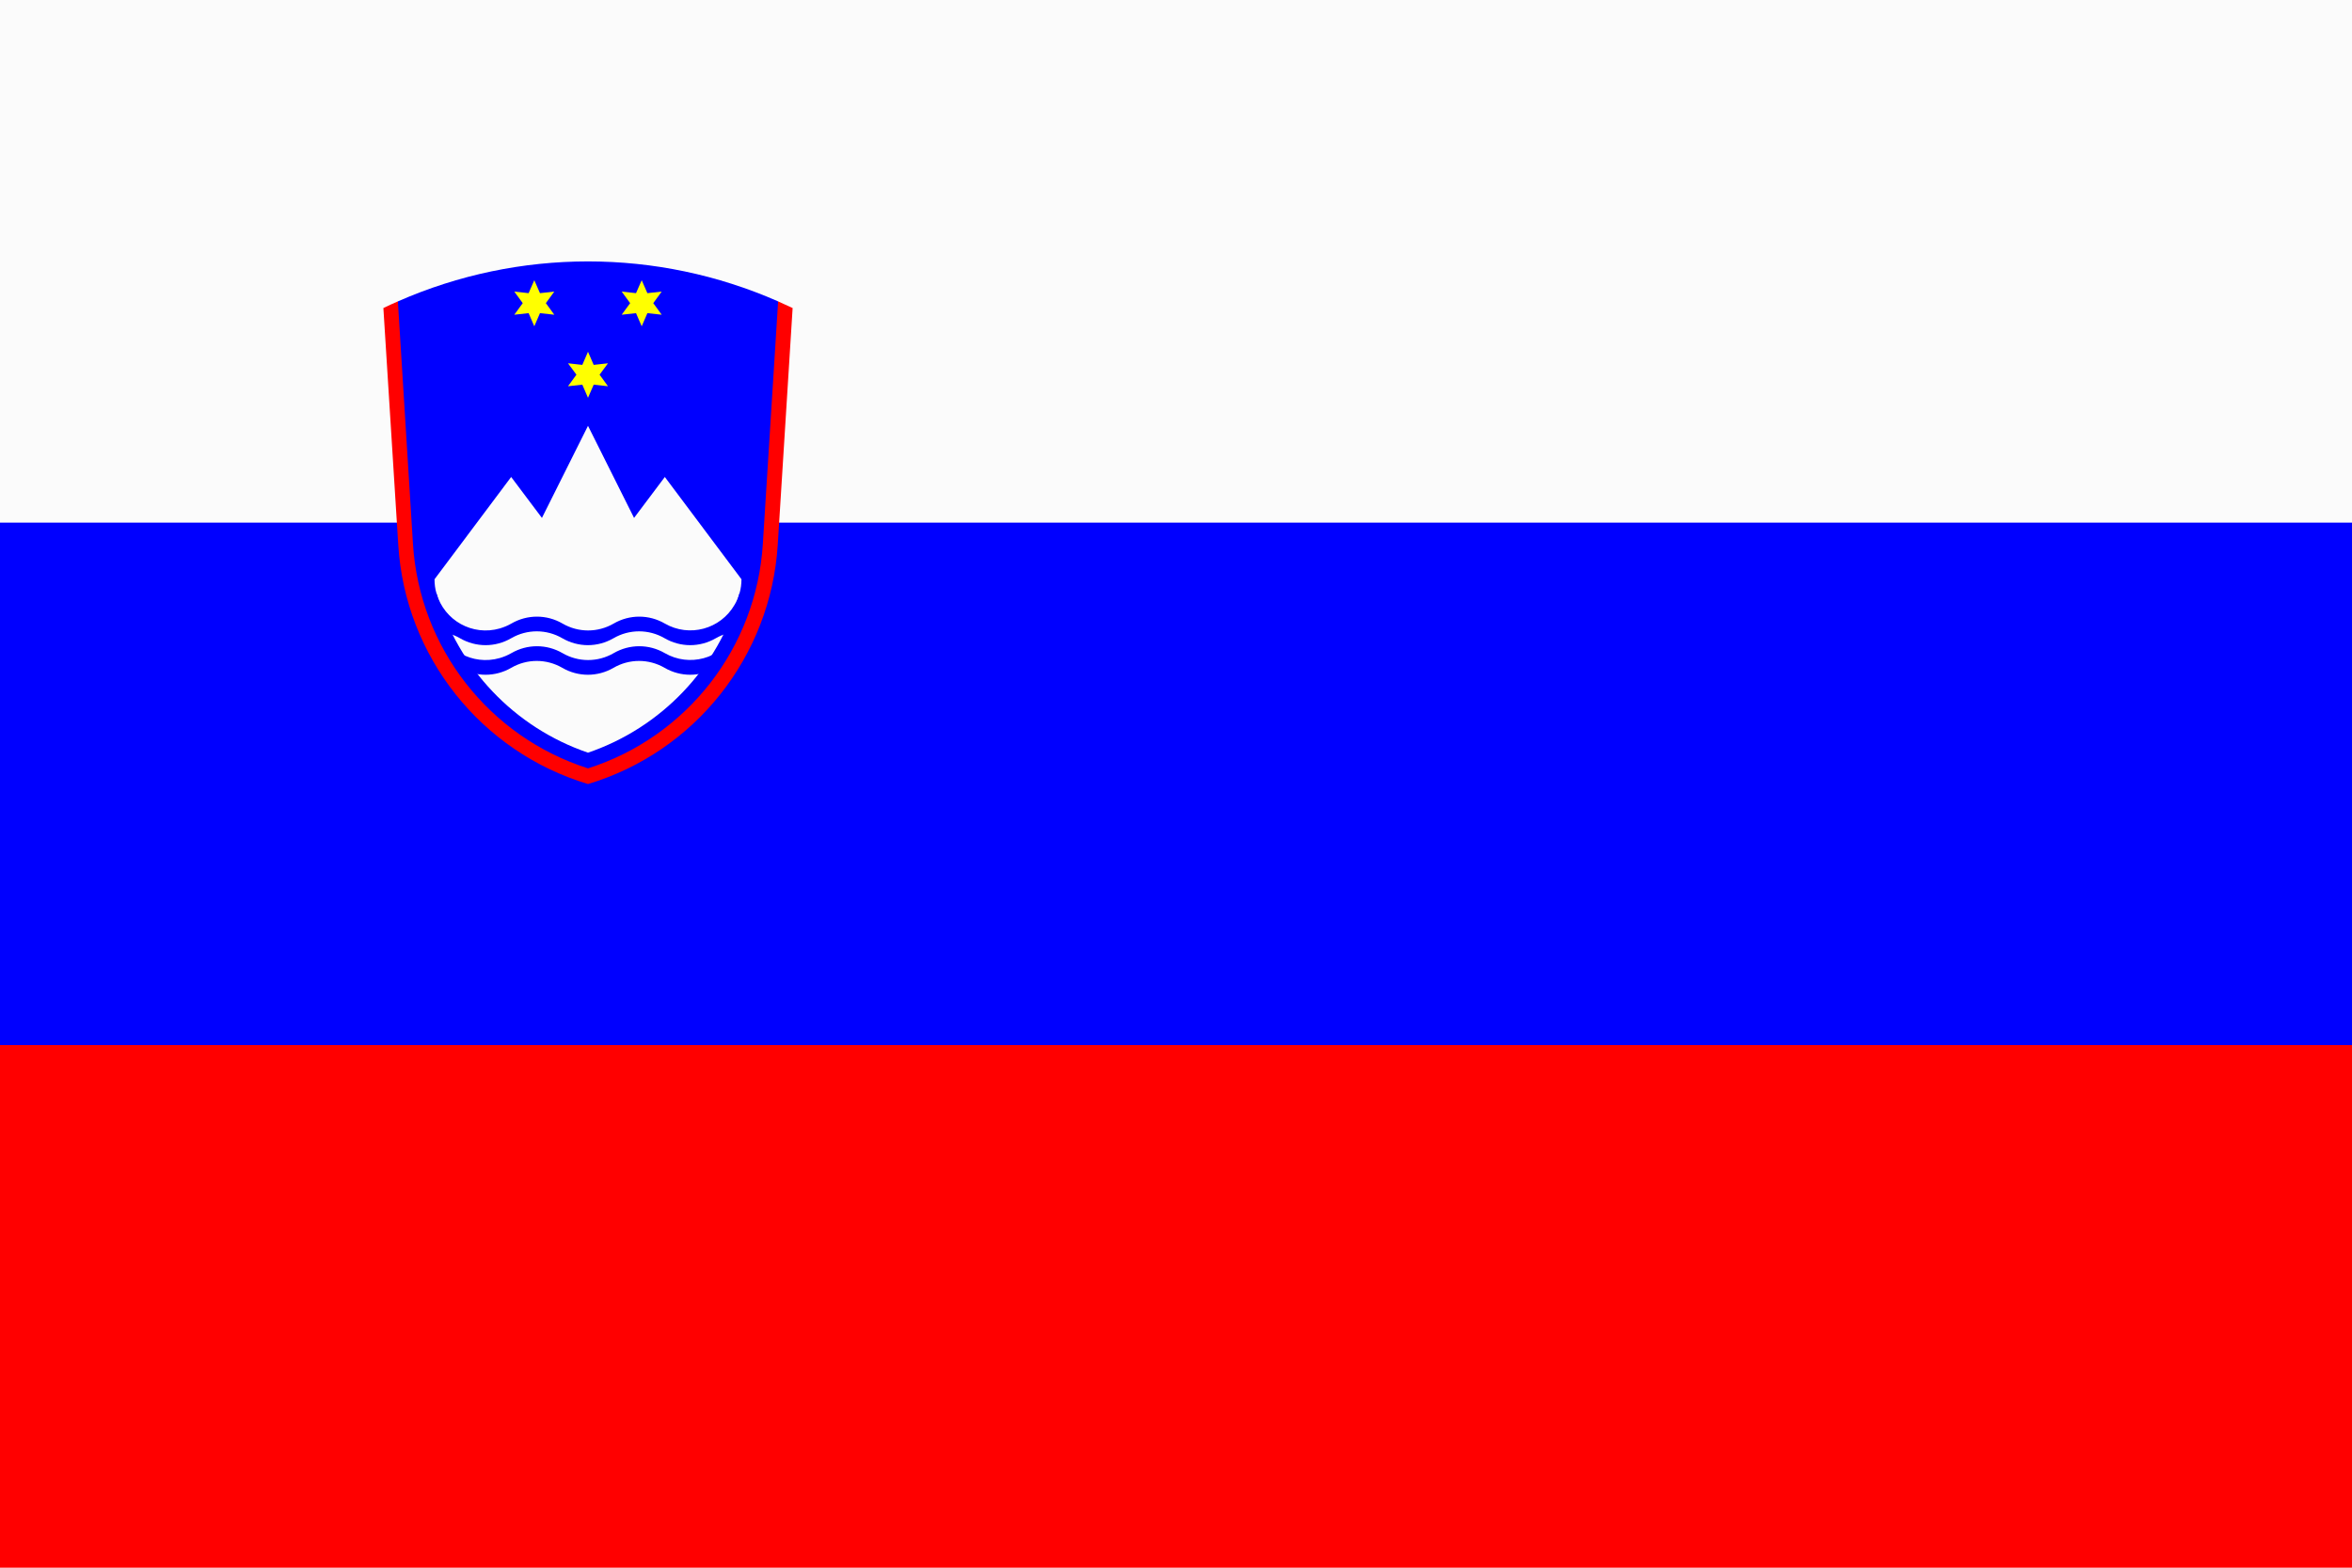
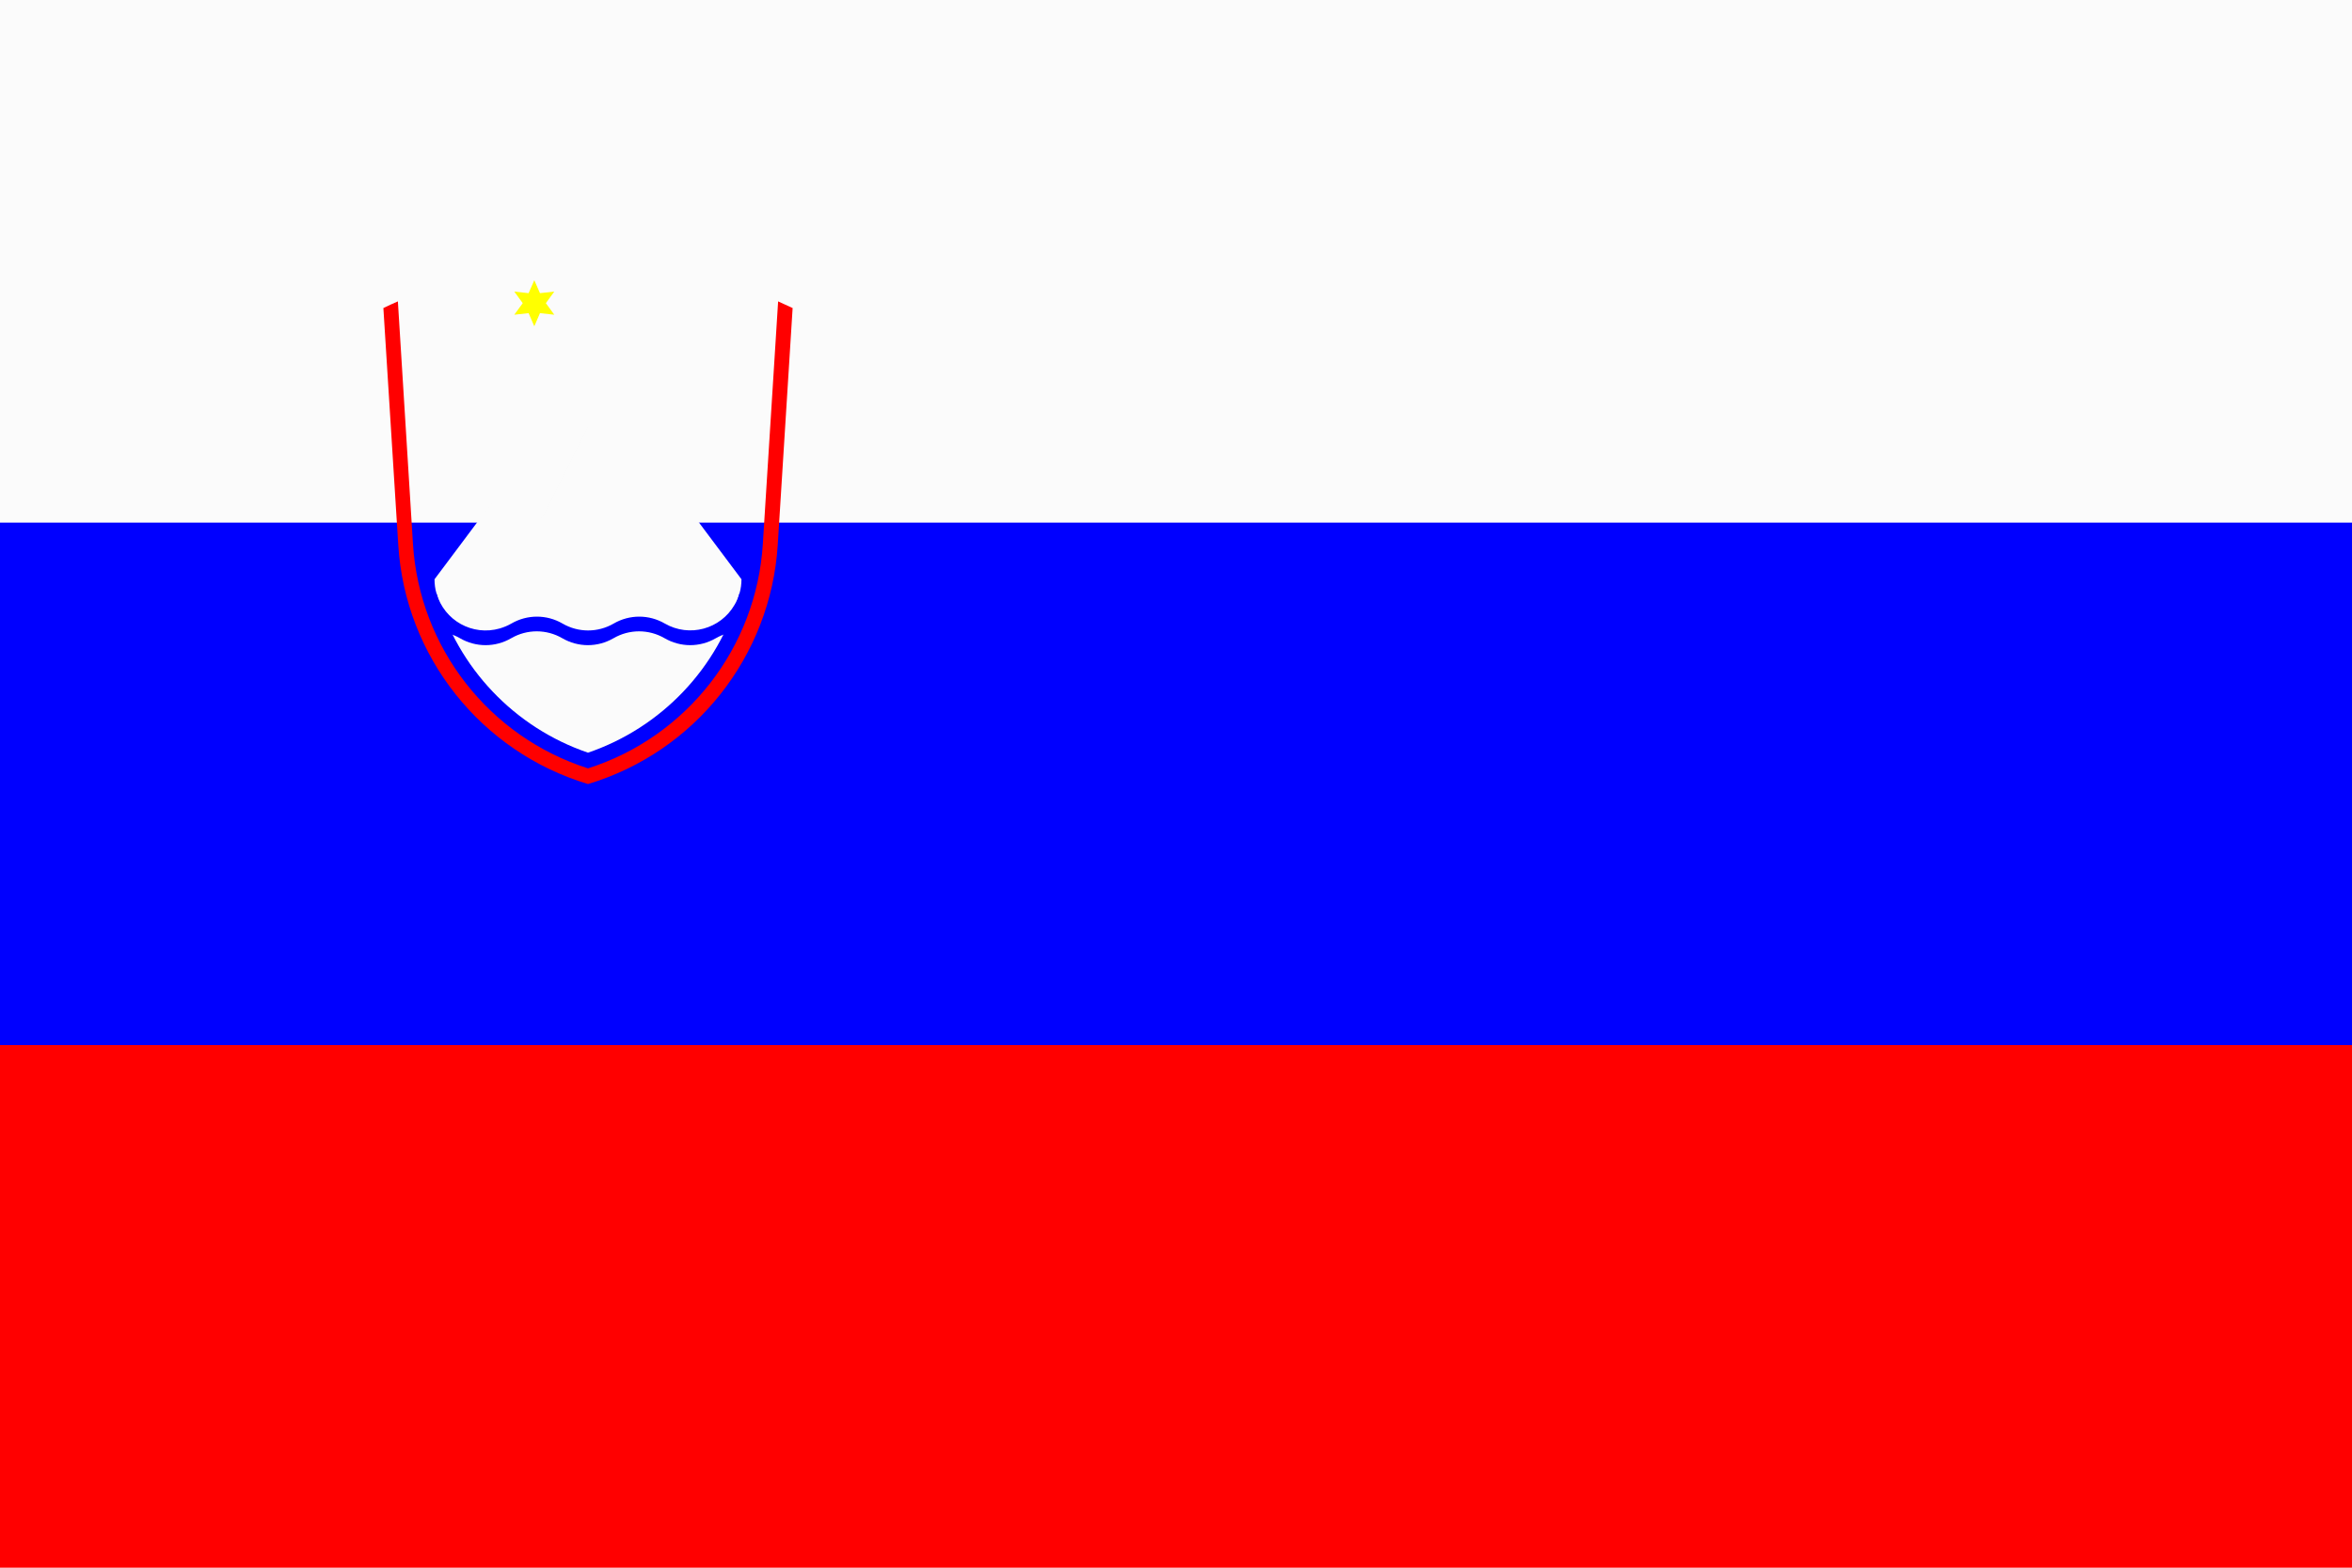
<svg xmlns="http://www.w3.org/2000/svg" id="Vrstva_1" data-name="Vrstva 1" viewBox="0 0 120 80">
  <defs>
    <style>
      .cls-1 {
        fill: none;
      }

      .cls-2 {
        clip-path: url(#clippath);
      }

      .cls-3 {
        fill: blue;
      }

      .cls-4 {
        fill: #ff0;
      }

      .cls-5 {
        fill: red;
      }

      .cls-6 {
        fill: #fbfbfb;
      }

      .cls-7 {
        clip-path: url(#clippath-1);
      }
    </style>
    <clipPath id="clippath">
-       <rect class="cls-1" x="-.25" width="120.5" height="80" />
-     </clipPath>
+       </clipPath>
    <clipPath id="clippath-1">
      <rect class="cls-1" x="-.25" width="120.5" height="80" />
    </clipPath>
  </defs>
  <rect class="cls-5" x="-.25" width="120.5" height="80" />
  <rect class="cls-3" x="-.25" width="120.5" height="53.33" />
  <rect class="cls-6" x="-.25" width="120.5" height="26.67" />
  <g class="cls-2">
    <path class="cls-3" d="M20.3,15.38c6.18-2.72,13.22-2.72,19.4,0,1.01,14.33-2.22,22.45-9.7,24.36-7.48-1.91-10.71-10.03-9.7-24.36" />
  </g>
-   <polyline class="cls-4" points="30 17.95 30.29 18.62 31.02 18.54 30.59 19.12 31.02 19.71 30.29 19.63 30 20.3 29.71 19.63 28.98 19.71 29.41 19.12 28.98 18.54 29.71 18.62" />
  <polyline class="cls-4" points="27.26 14.3 27.55 14.96 28.28 14.88 27.85 15.47 28.28 16.06 27.55 15.98 27.26 16.65 26.97 15.98 26.24 16.06 26.67 15.47 26.24 14.88 26.97 14.96" />
-   <polyline class="cls-4" points="32.74 14.3 33.03 14.96 33.76 14.88 33.33 15.47 33.76 16.06 33.03 15.98 32.74 16.65 32.45 15.98 31.72 16.06 32.15 15.47 31.72 14.88 32.45 14.96" />
  <g class="cls-7">
-     <path class="cls-6" d="M30,21.73l2.35,4.7,1.57-2.09,3.91,5.22c0,.24-.03,.48-.1,.72-1.09,3.81-3.98,6.85-7.73,8.13-3.75-1.28-6.64-4.32-7.73-8.13-.07-.23-.1-.47-.1-.72l3.91-5.22,1.57,2.09,2.35-4.7Z" />
+     <path class="cls-6" d="M30,21.73l2.35,4.7,1.57-2.09,3.91,5.22c0,.24-.03,.48-.1,.72-1.09,3.81-3.98,6.85-7.73,8.13-3.75-1.28-6.64-4.32-7.73-8.13-.07-.23-.1-.47-.1-.72l3.91-5.22,1.57,2.09,2.35-4.7" />
    <path class="cls-3" d="M22.27,30.28c.4,1.39,1.84,2.19,3.23,1.79,.2-.06,.4-.14,.59-.25,.81-.47,1.8-.47,2.61,0,.81,.47,1.8,.47,2.61,0,.81-.47,1.8-.47,2.61,0,1.25,.72,2.84,.29,3.56-.96,.11-.18,.19-.38,.25-.59l.1,.04v1.91c-.46,0-.91,.12-1.31,.35-.81,.47-1.8,.47-2.61,0-.81-.47-1.8-.47-2.61,0-.81,.47-1.8,.47-2.61,0-.81-.47-1.8-.47-2.61,0-.81,.47-1.8,.47-2.61,0-.4-.23-.85-.35-1.3-.35v-1.91" />
-     <path class="cls-3" d="M22.27,31.79c.4,1.39,1.84,2.19,3.23,1.79,.2-.06,.4-.14,.59-.25,.81-.47,1.8-.47,2.61,0,.81,.47,1.8,.47,2.61,0,.81-.47,1.8-.47,2.61,0,1.25,.72,2.84,.29,3.56-.96,.11-.18,.19-.38,.25-.59l.1,.04v1.91c-.46,0-.91,.12-1.31,.35-.81,.47-1.8,.47-2.61,0-.81-.47-1.8-.47-2.61,0-.81,.47-1.8,.47-2.61,0-.81-.47-1.8-.47-2.61,0-.81,.47-1.8,.47-2.61,0-.4-.23-.85-.35-1.3-.35v-1.91" />
    <path class="cls-5" d="M19.56,15.72c.24-.12,.49-.23,.74-.34l.77,12.38c.33,5.29,3.88,9.84,8.93,11.45,5.05-1.61,8.59-6.16,8.92-11.45l.78-12.38c.25,.11,.49,.22,.74,.34l-.76,12.09c-.36,5.69-4.22,10.56-9.68,12.2-5.46-1.64-9.33-6.51-9.68-12.2l-.76-12.09Z" />
  </g>
</svg>